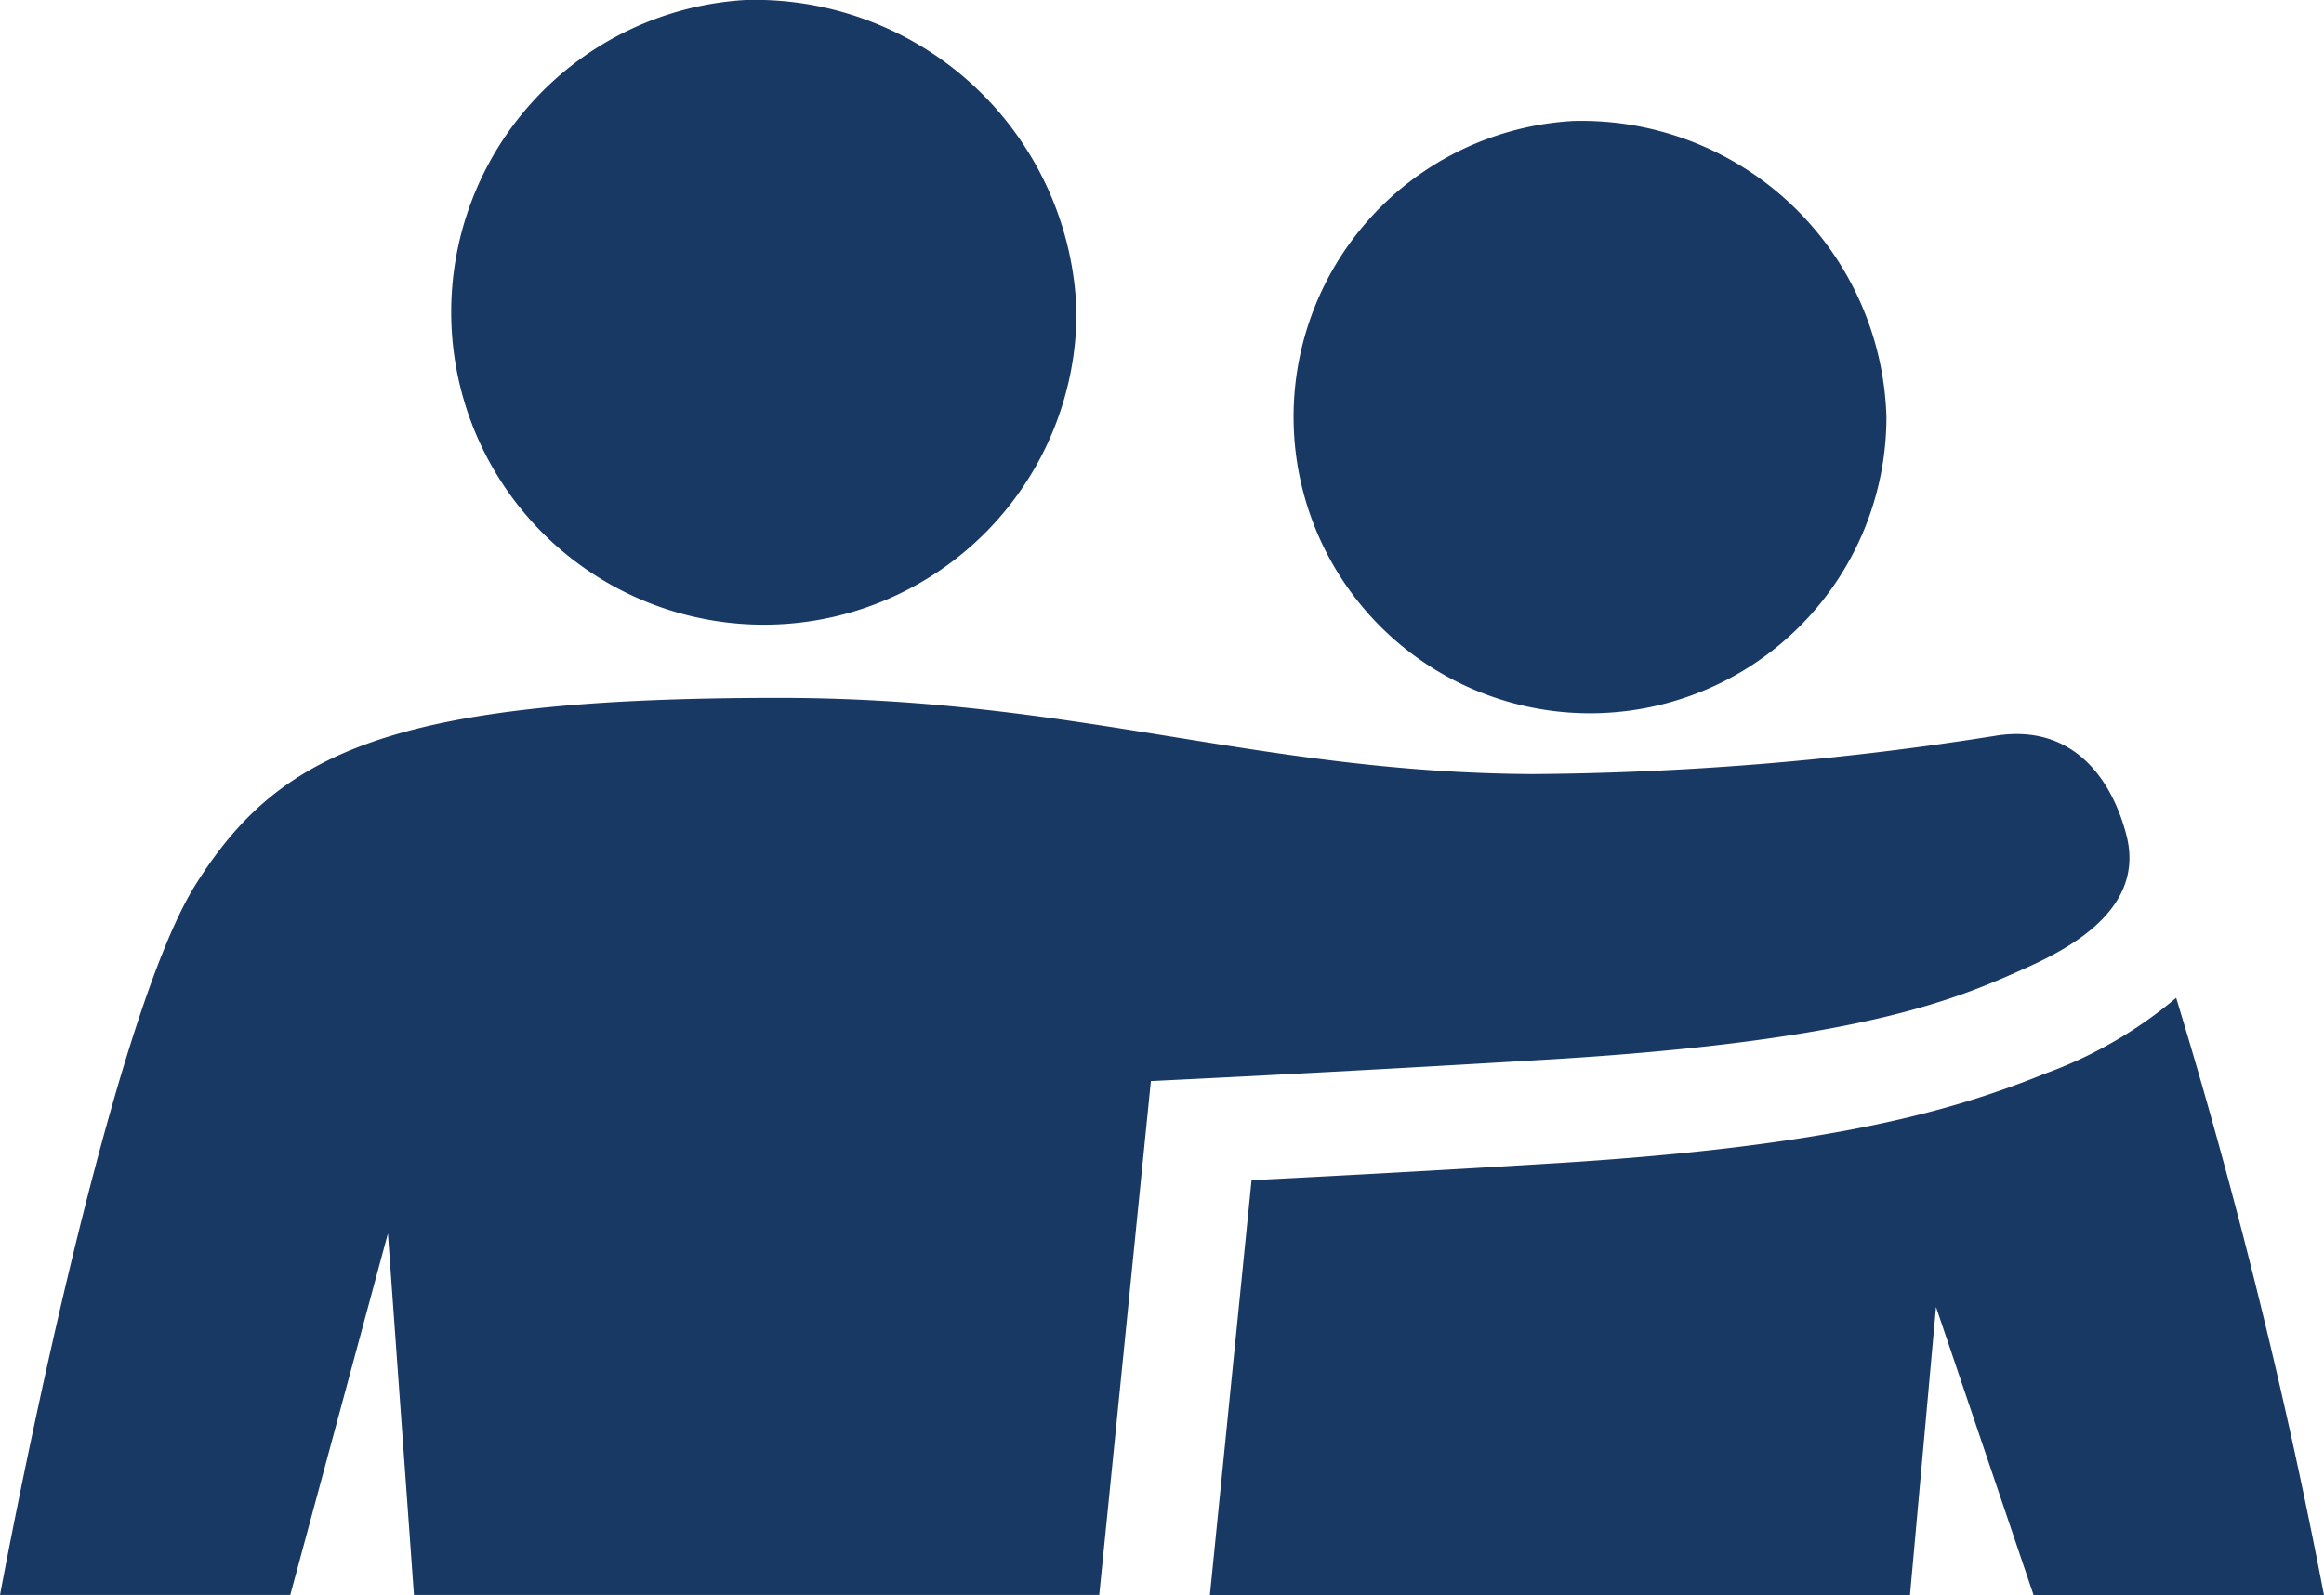
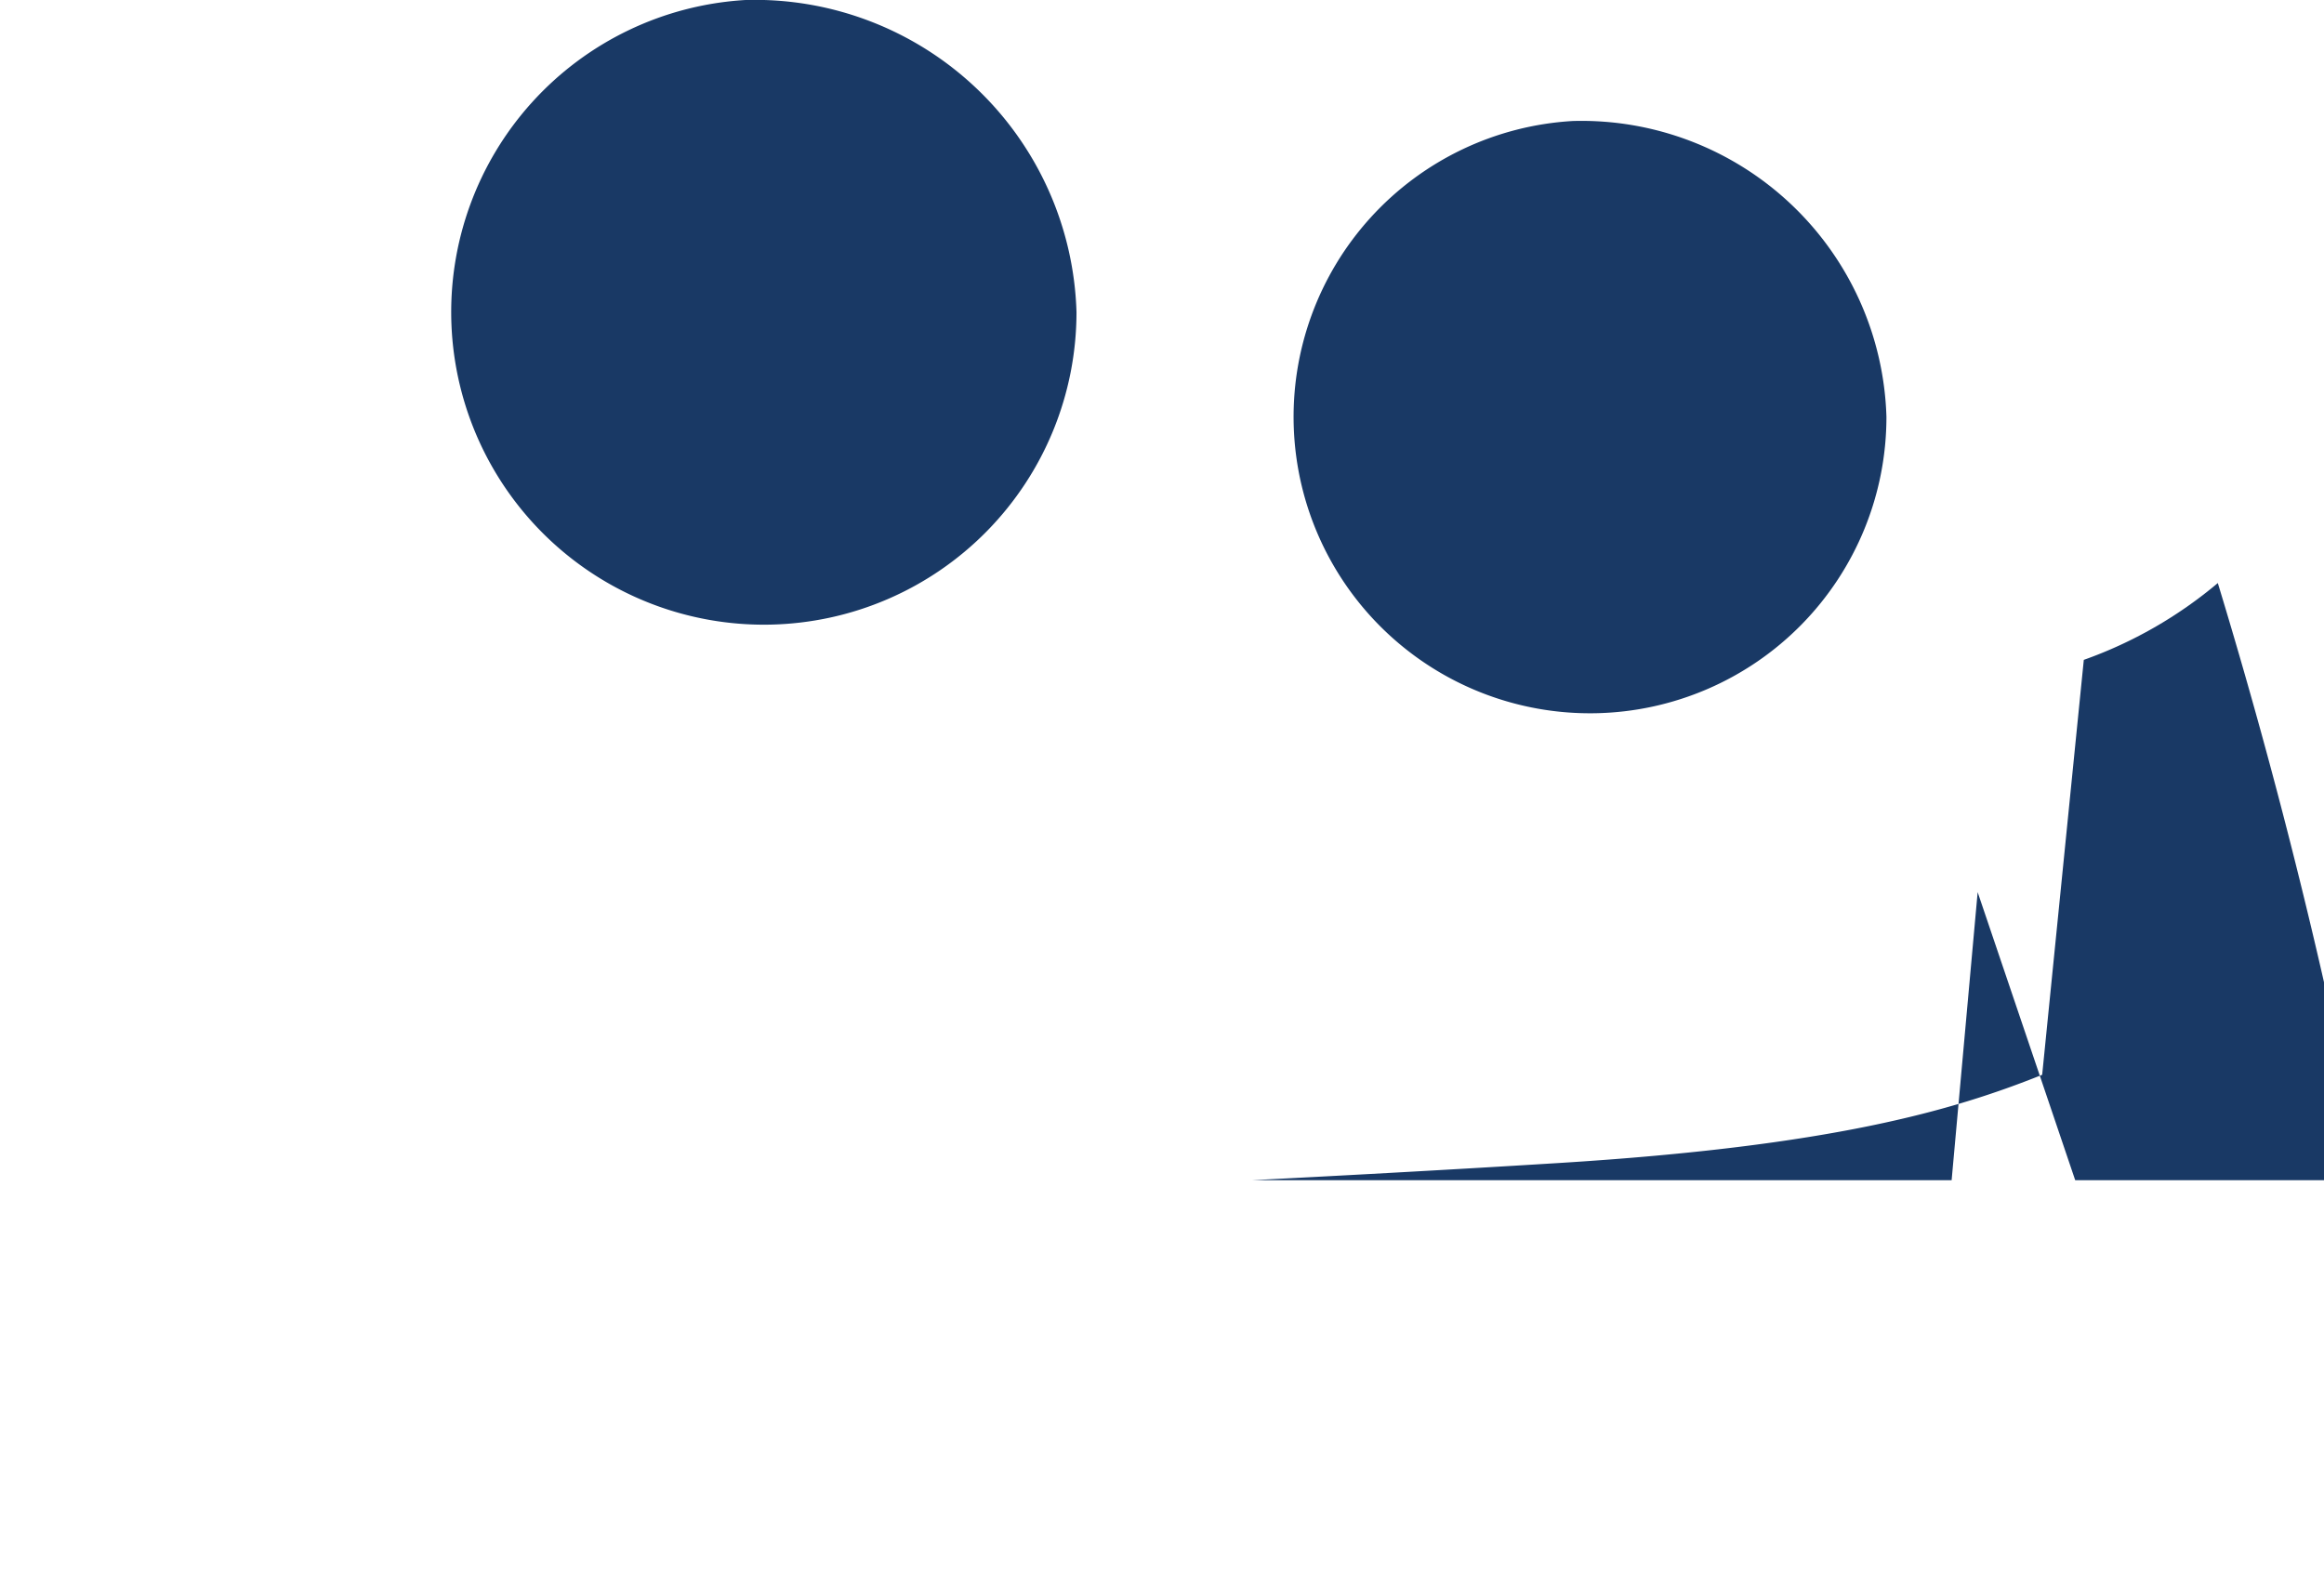
<svg xmlns="http://www.w3.org/2000/svg" id="icon-support" width="68.483" height="47.009" viewBox="0 0 68.483 47.009">
-   <path id="Path_119" data-name="Path 119" d="M199.188,756.336c-2.636,1.054-6.191,2.1-14.251,2.6-3.5.217-6.815.393-9.047.507l-1.227,12.225h20.63l.767-8.49,2.875,8.49h8.557a171.318,171.318,0,0,0-4.355-17.6,12.758,12.758,0,0,1-3.949,2.264" transform="translate(-139.01 -724.66)" fill="#193965" />
-   <path id="Path_120" data-name="Path 120" d="M123.889,754.239l.767,10.654h20.194l1.522-15.144s5.577-.264,11.8-.641c9.245-.558,12.024-1.809,14.042-2.719,1.407-.633,3.434-1.8,2.909-3.87-.4-1.568-1.494-3.286-3.792-2.958a90.6,90.6,0,0,1-13.74,1.14c-8.117-.05-13.417-2.245-22.177-2.245-11.507,0-14.749,1.64-17.177,5.479-2.7,4.266-5.778,20.958-5.778,20.958h8.553Z" transform="translate(-112.458 -717.888)" fill="#193965" />
+   <path id="Path_119" data-name="Path 119" d="M199.188,756.336c-2.636,1.054-6.191,2.1-14.251,2.6-3.5.217-6.815.393-9.047.507h20.63l.767-8.49,2.875,8.49h8.557a171.318,171.318,0,0,0-4.355-17.6,12.758,12.758,0,0,1-3.949,2.264" transform="translate(-139.01 -724.66)" fill="#193965" />
  <path id="Path_121" data-name="Path 121" d="M143.527,702.136a9.213,9.213,0,1,0,9.752,9.2,9.485,9.485,0,0,0-9.752-9.2" transform="translate(-121.557 -702.136)" fill="#193965" />
  <path id="Path_122" data-name="Path 122" d="M186.436,708.433a8.735,8.735,0,1,0,9.242,8.72,8.991,8.991,0,0,0-9.242-8.72" transform="translate(-140.089 -704.867)" fill="#193965" />
</svg>